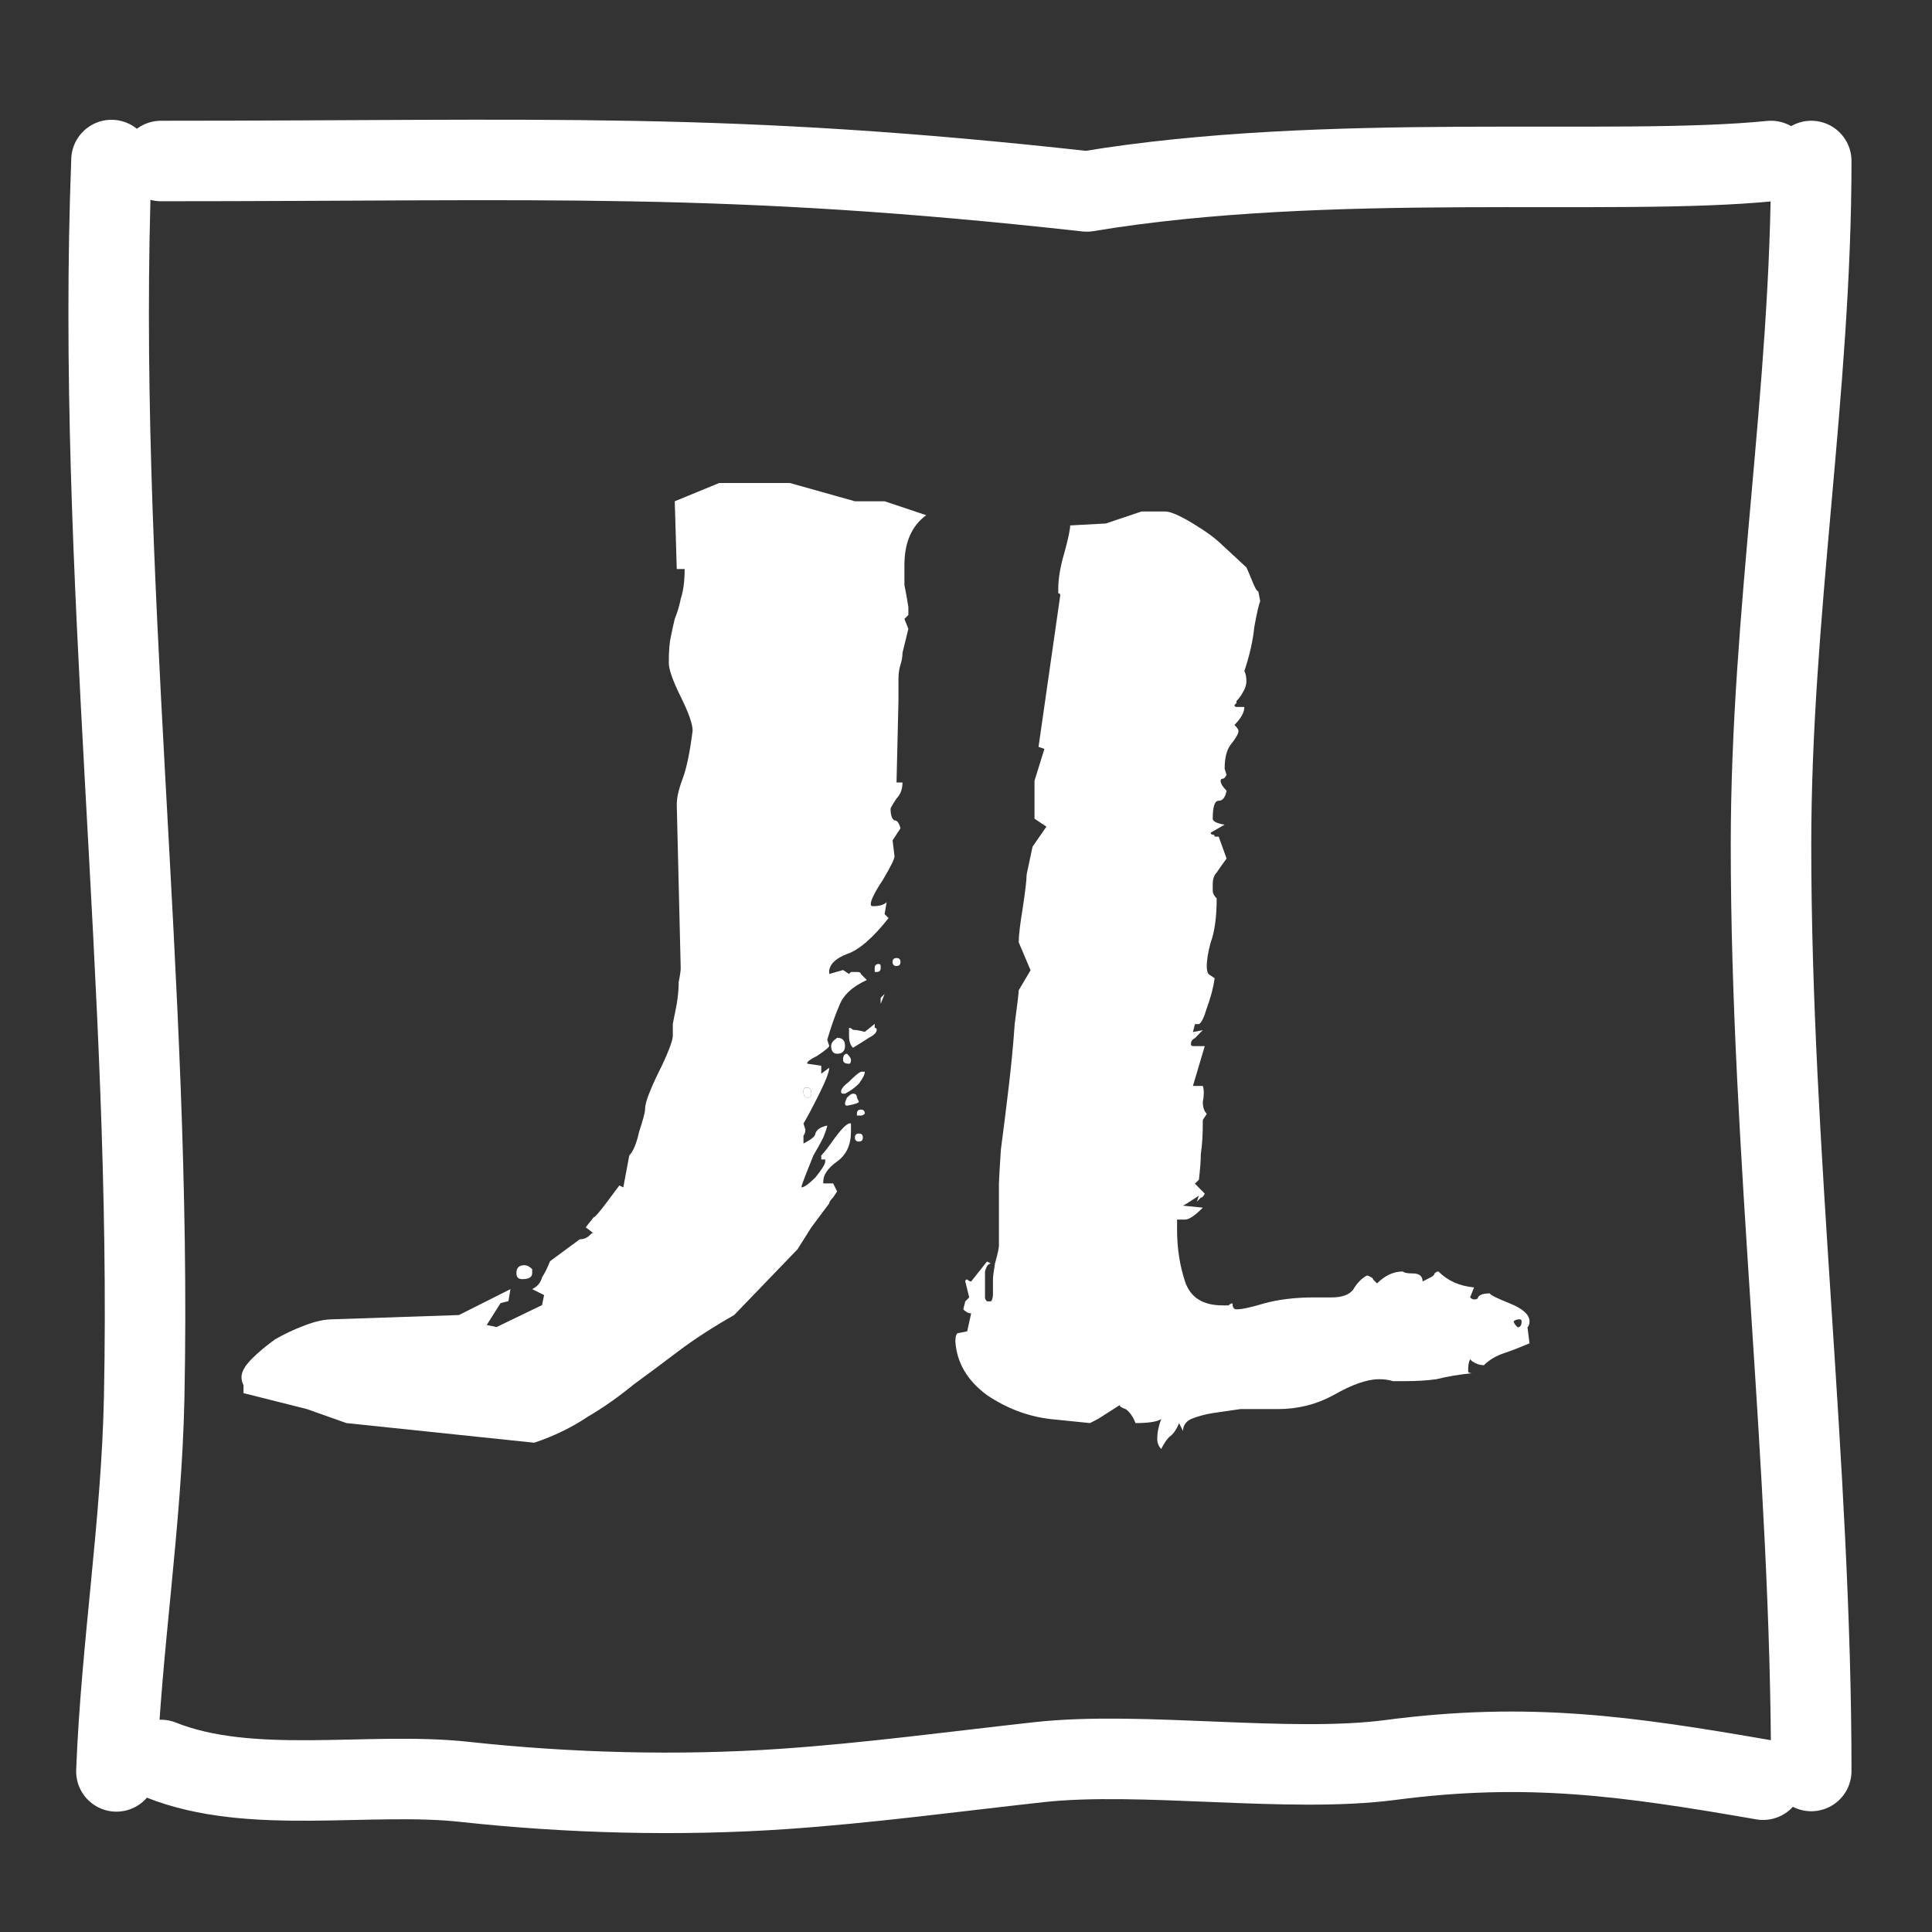
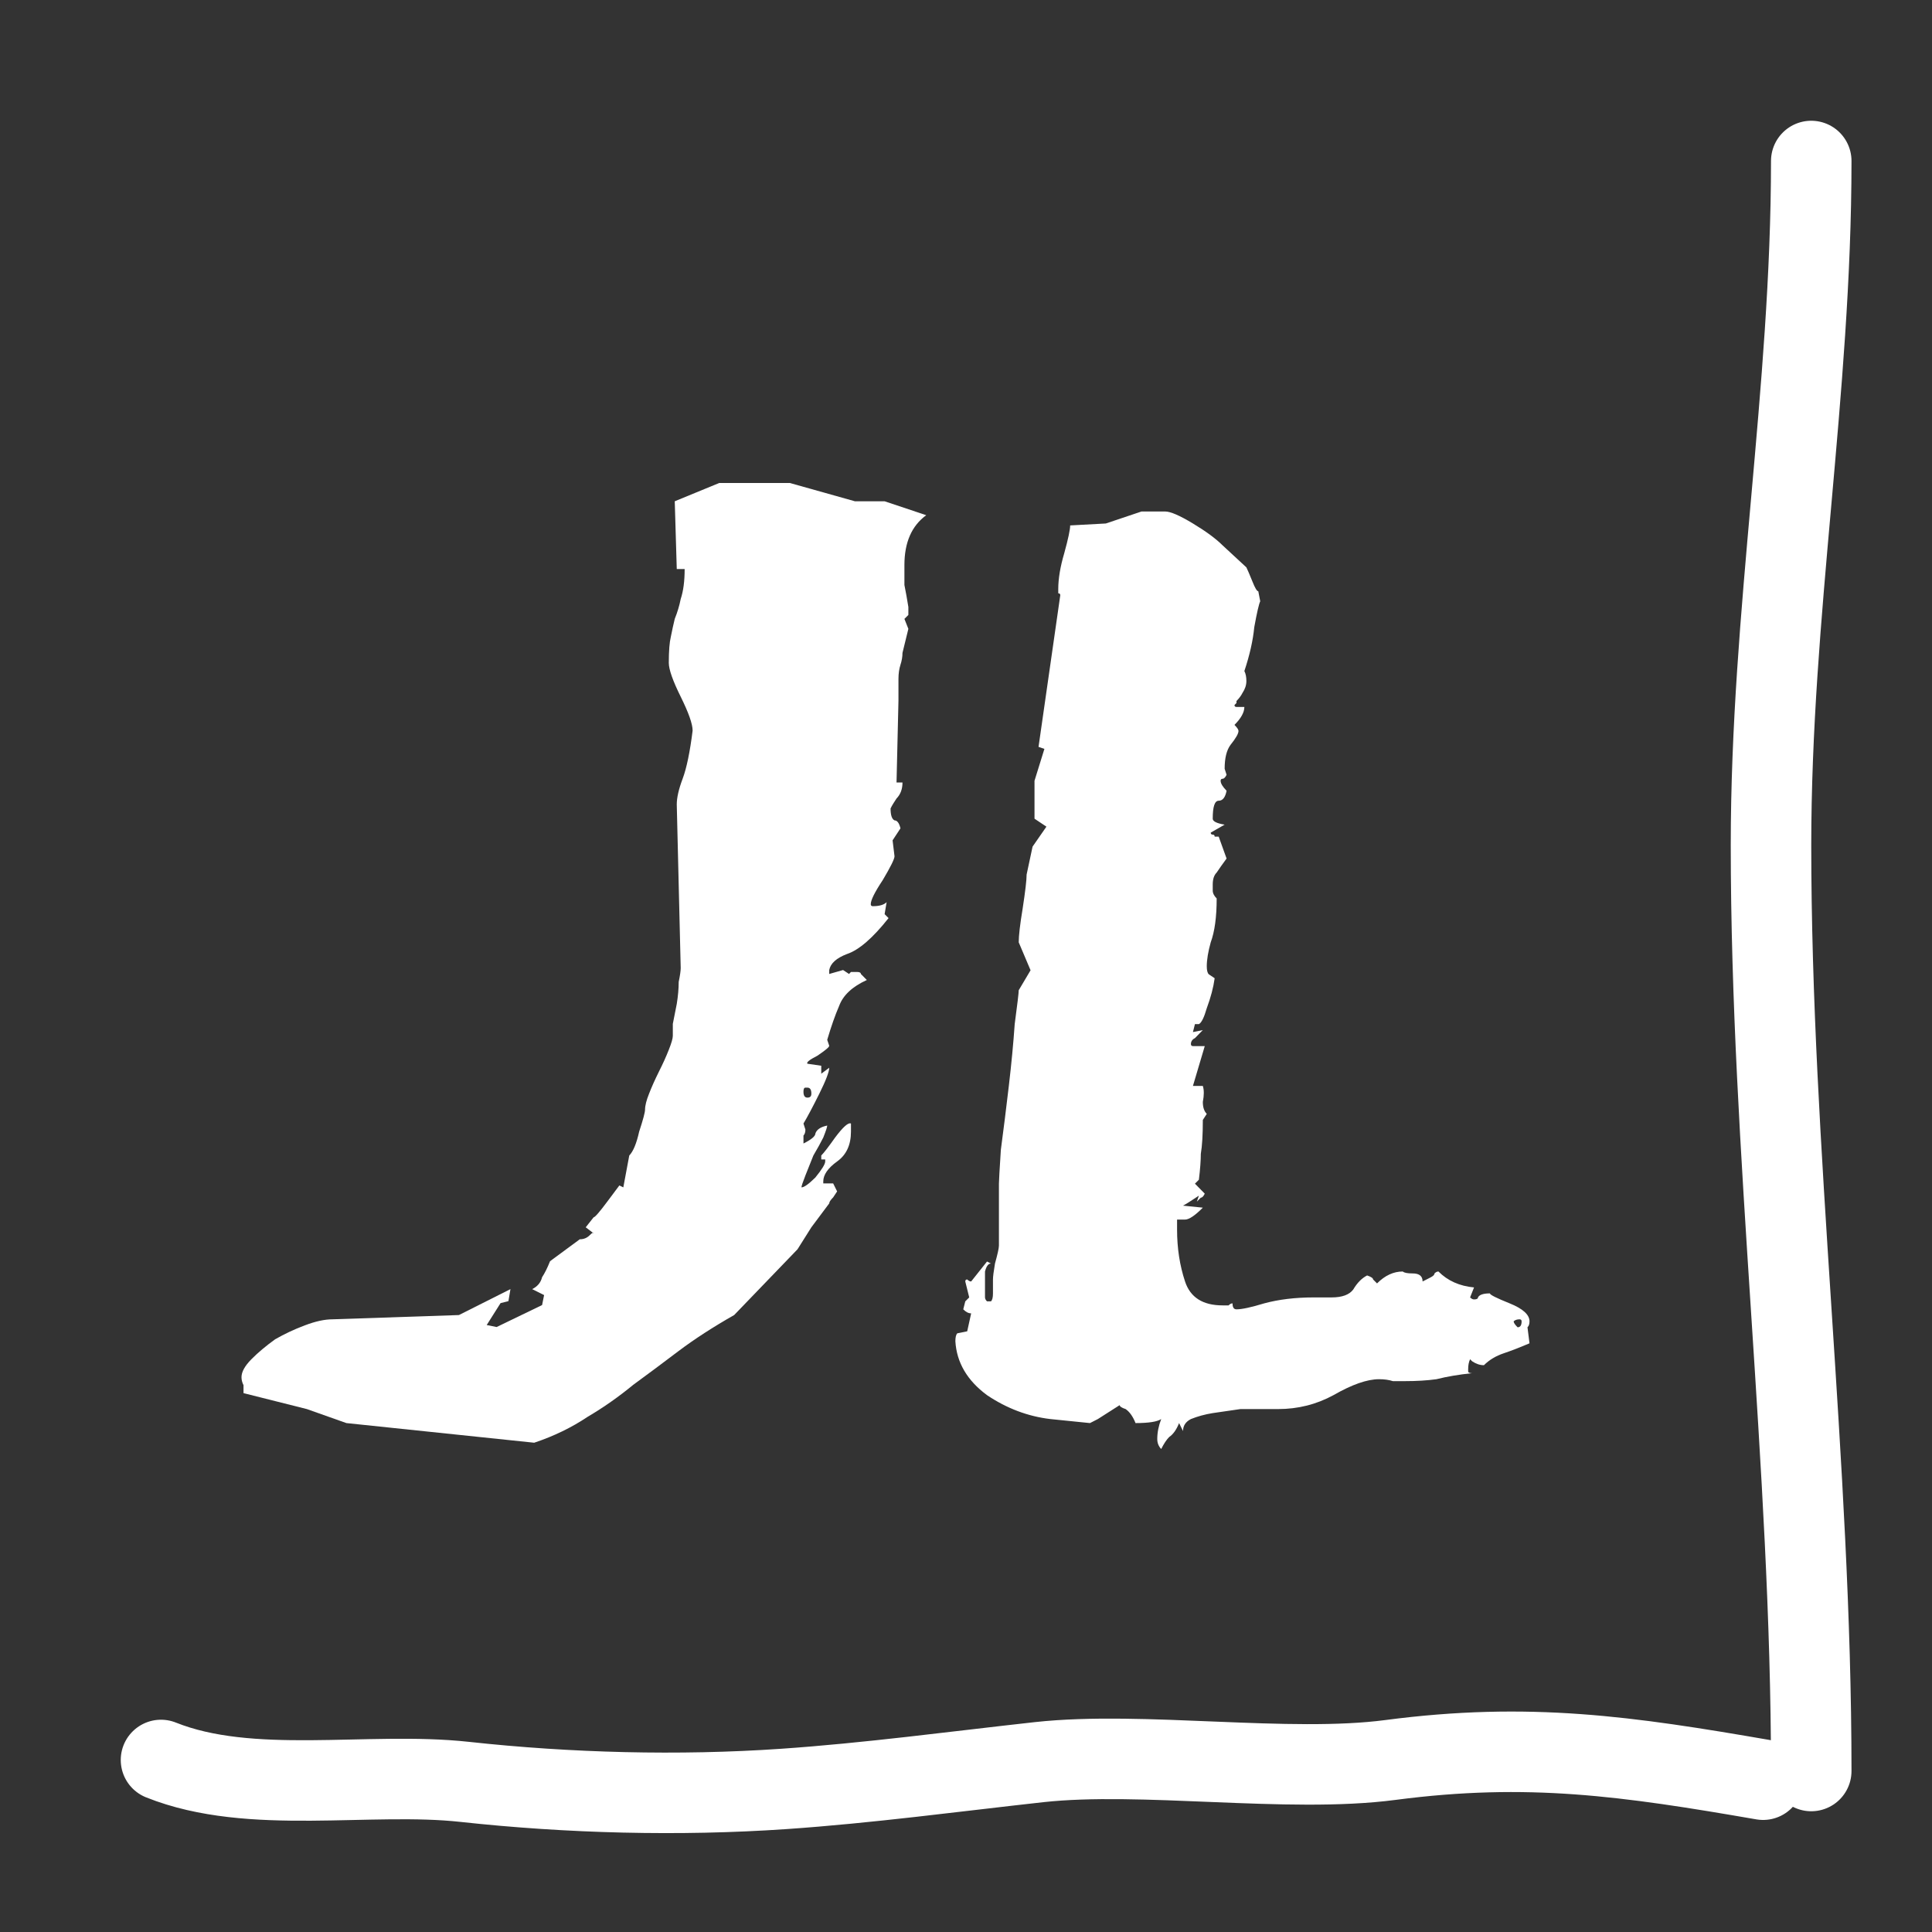
<svg xmlns="http://www.w3.org/2000/svg" width="24" height="24" viewBox="0 0 24 24" fill="none">
  <rect x="0" y="0" width="24" height="24" fill="#333333" stroke="none" />
-   <path d="M10.547 12.768C10.563 12.768 10.579 12.776 10.596 12.793C10.629 12.793 10.678 12.801 10.743 12.818L10.866 12.719C10.866 12.735 10.866 12.752 10.866 12.768C10.883 12.768 10.891 12.776 10.891 12.793C10.891 12.826 10.858 12.859 10.793 12.892C10.743 12.925 10.678 12.966 10.596 13.016C10.563 12.983 10.547 12.933 10.547 12.867V12.768ZM10.694 13.313H10.743C10.743 13.346 10.719 13.396 10.669 13.462C10.62 13.511 10.563 13.553 10.497 13.586H10.473C10.456 13.586 10.448 13.578 10.448 13.561C10.448 13.528 10.481 13.487 10.547 13.437C10.612 13.371 10.661 13.33 10.694 13.313ZM6.611 15.766V15.816C6.611 15.866 6.57 15.89 6.488 15.89C6.439 15.89 6.415 15.866 6.415 15.816C6.415 15.75 6.447 15.717 6.513 15.717C6.546 15.717 6.579 15.733 6.611 15.766ZM10.399 12.892C10.465 12.892 10.497 12.925 10.497 12.991C10.497 13.057 10.465 13.09 10.399 13.09C10.35 13.09 10.325 13.057 10.325 12.991C10.325 12.958 10.35 12.925 10.399 12.892ZM10.645 13.635C10.661 13.668 10.669 13.685 10.669 13.685C10.669 13.701 10.62 13.718 10.522 13.735C10.506 13.735 10.497 13.726 10.497 13.71C10.497 13.693 10.506 13.668 10.522 13.635C10.555 13.602 10.579 13.586 10.596 13.586C10.629 13.586 10.645 13.602 10.645 13.635ZM10.03 13.511H10.005C9.989 13.511 9.981 13.528 9.981 13.561C9.981 13.611 9.997 13.635 10.03 13.635C10.063 13.635 10.079 13.619 10.079 13.586C10.079 13.536 10.063 13.511 10.03 13.511ZM10.522 13.09C10.555 13.123 10.571 13.148 10.571 13.165C10.571 13.198 10.563 13.214 10.547 13.214C10.497 13.214 10.473 13.198 10.473 13.165C10.473 13.115 10.489 13.09 10.522 13.09ZM11.137 11.901C11.17 11.901 11.186 11.917 11.186 11.95C11.186 11.983 11.17 12 11.137 12C11.104 12 11.088 11.983 11.088 11.95C11.088 11.917 11.104 11.901 11.137 11.901ZM10.669 14.081C10.702 14.081 10.719 14.098 10.719 14.131C10.719 14.164 10.702 14.181 10.669 14.181C10.637 14.181 10.62 14.164 10.62 14.131C10.62 14.098 10.637 14.081 10.669 14.081ZM10.694 13.784C10.727 13.784 10.743 13.801 10.743 13.834C10.727 13.85 10.71 13.858 10.694 13.858H10.645V13.834C10.645 13.801 10.661 13.784 10.694 13.784ZM10.94 12.025C10.94 12.058 10.924 12.074 10.891 12.074H10.866V12.025C10.866 11.992 10.883 11.975 10.915 11.975C10.932 11.975 10.94 11.983 10.94 12V12.025ZM10.989 12.347L10.94 12.471V12.396L10.989 12.347Z" fill="white" />
  <path d="M13.54 17.678L13.048 17.628C12.769 17.595 12.507 17.496 12.261 17.331C12.015 17.149 11.884 16.926 11.868 16.662C11.868 16.612 11.876 16.579 11.892 16.563L12.015 16.538L12.064 16.315C12.032 16.315 11.999 16.299 11.966 16.265L11.991 16.166L12.04 16.117L11.991 15.919C11.991 15.902 11.999 15.894 12.015 15.894C12.032 15.91 12.048 15.919 12.064 15.919L12.261 15.671L12.31 15.696C12.277 15.696 12.253 15.729 12.236 15.795C12.236 15.861 12.236 15.935 12.236 16.018V16.117C12.236 16.133 12.245 16.15 12.261 16.166H12.31C12.327 16.15 12.335 16.117 12.335 16.067V15.894C12.335 15.861 12.343 15.795 12.36 15.696C12.392 15.58 12.409 15.506 12.409 15.473V14.704C12.409 14.671 12.417 14.531 12.433 14.283C12.466 14.035 12.499 13.771 12.532 13.49C12.565 13.209 12.589 12.953 12.605 12.722C12.638 12.474 12.655 12.334 12.655 12.301L12.802 12.053L12.655 11.706C12.655 11.624 12.671 11.483 12.704 11.285C12.737 11.07 12.753 10.93 12.753 10.864L12.827 10.517L12.999 10.269L12.851 10.17V9.699L12.974 9.303L12.901 9.278L13.171 7.395C13.171 7.378 13.163 7.37 13.146 7.37C13.146 7.353 13.146 7.337 13.146 7.32C13.146 7.188 13.171 7.04 13.22 6.874C13.27 6.693 13.294 6.577 13.294 6.527L13.737 6.503L14.18 6.354H14.475C14.54 6.354 14.655 6.404 14.819 6.503C14.983 6.602 15.106 6.693 15.188 6.775L15.483 7.048C15.499 7.081 15.524 7.139 15.557 7.221C15.59 7.304 15.614 7.345 15.631 7.345L15.655 7.469C15.639 7.502 15.614 7.609 15.581 7.791C15.565 7.956 15.524 8.138 15.458 8.336C15.475 8.369 15.483 8.411 15.483 8.46C15.483 8.51 15.467 8.559 15.434 8.609C15.417 8.642 15.393 8.675 15.36 8.708V8.733L15.335 8.758C15.335 8.774 15.344 8.782 15.36 8.782H15.458C15.458 8.848 15.417 8.923 15.335 9.005C15.368 9.038 15.385 9.063 15.385 9.08C15.385 9.113 15.352 9.171 15.286 9.253C15.237 9.319 15.213 9.418 15.213 9.55L15.237 9.625C15.221 9.658 15.204 9.674 15.188 9.674C15.171 9.674 15.163 9.683 15.163 9.699C15.163 9.732 15.188 9.773 15.237 9.823C15.221 9.906 15.188 9.947 15.139 9.947C15.089 9.947 15.065 10.021 15.065 10.17C15.065 10.203 15.114 10.228 15.213 10.244C15.098 10.31 15.04 10.343 15.04 10.343C15.04 10.36 15.049 10.368 15.065 10.368C15.081 10.368 15.089 10.376 15.089 10.393C15.089 10.393 15.106 10.393 15.139 10.393L15.237 10.665C15.188 10.732 15.147 10.789 15.114 10.839C15.081 10.872 15.065 10.921 15.065 10.988V11.062C15.065 11.095 15.081 11.128 15.114 11.161C15.114 11.392 15.089 11.574 15.04 11.706C15.008 11.822 14.991 11.921 14.991 12.004C14.991 12.053 14.999 12.086 15.016 12.103L15.089 12.152C15.073 12.268 15.04 12.392 14.991 12.524C14.958 12.639 14.925 12.706 14.893 12.722H14.844L14.819 12.821L14.942 12.796C14.909 12.829 14.876 12.863 14.844 12.896C14.811 12.912 14.794 12.937 14.794 12.97C14.794 12.986 14.803 12.995 14.819 12.995H14.966L14.819 13.49H14.942C14.958 13.54 14.958 13.606 14.942 13.688C14.942 13.755 14.958 13.804 14.991 13.837L14.942 13.912C14.942 14.093 14.934 14.234 14.917 14.333C14.917 14.415 14.909 14.523 14.893 14.655L14.844 14.704L14.966 14.828C14.95 14.861 14.934 14.878 14.917 14.878C14.917 14.878 14.901 14.894 14.868 14.927L14.893 14.853C14.794 14.919 14.729 14.96 14.696 14.977L14.942 15.002C14.844 15.101 14.77 15.15 14.721 15.15H14.622V15.274C14.622 15.506 14.655 15.72 14.721 15.919C14.786 16.117 14.942 16.216 15.188 16.216C15.221 16.216 15.245 16.216 15.262 16.216C15.278 16.199 15.294 16.191 15.311 16.191C15.311 16.241 15.327 16.265 15.36 16.265C15.426 16.265 15.54 16.241 15.704 16.191C15.885 16.142 16.09 16.117 16.319 16.117H16.541C16.672 16.117 16.762 16.084 16.811 16.018C16.86 15.935 16.918 15.877 16.983 15.844C17.032 15.861 17.057 15.877 17.057 15.894C17.057 15.894 17.073 15.91 17.106 15.943C17.205 15.844 17.311 15.795 17.426 15.795C17.442 15.811 17.483 15.819 17.549 15.819C17.631 15.819 17.672 15.852 17.672 15.919L17.77 15.869C17.803 15.852 17.82 15.836 17.82 15.819C17.836 15.803 17.852 15.795 17.869 15.795C17.983 15.91 18.131 15.976 18.311 15.993L18.262 16.117C18.279 16.133 18.295 16.142 18.311 16.142C18.344 16.142 18.36 16.133 18.36 16.117C18.377 16.084 18.426 16.067 18.508 16.067C18.508 16.084 18.59 16.125 18.754 16.191C18.918 16.257 19 16.332 19 16.414C19 16.447 18.992 16.472 18.975 16.488L19 16.687C18.885 16.736 18.779 16.778 18.68 16.811C18.582 16.844 18.5 16.893 18.434 16.959C18.385 16.959 18.336 16.943 18.287 16.91C18.254 16.877 18.246 16.868 18.262 16.885C18.246 16.918 18.238 16.959 18.238 17.009V17.034C18.238 17.05 18.254 17.058 18.287 17.058C18.123 17.075 17.975 17.1 17.844 17.133C17.729 17.149 17.598 17.157 17.451 17.157C17.401 17.157 17.352 17.157 17.303 17.157C17.254 17.141 17.196 17.133 17.131 17.133C16.983 17.133 16.795 17.199 16.565 17.331C16.352 17.447 16.122 17.504 15.877 17.504H15.68C15.614 17.504 15.524 17.504 15.409 17.504C15.294 17.521 15.18 17.538 15.065 17.554C14.966 17.57 14.876 17.595 14.794 17.628C14.729 17.661 14.696 17.711 14.696 17.777L14.647 17.678C14.614 17.761 14.573 17.818 14.524 17.851C14.491 17.884 14.458 17.934 14.425 18C14.393 17.967 14.376 17.926 14.376 17.876C14.376 17.794 14.393 17.711 14.425 17.628C14.376 17.661 14.27 17.678 14.106 17.678C14.073 17.595 14.032 17.538 13.983 17.504C13.934 17.488 13.909 17.471 13.909 17.455L13.638 17.628L13.54 17.678ZM18.877 16.389C18.844 16.389 18.82 16.398 18.803 16.414C18.803 16.431 18.82 16.456 18.852 16.488C18.885 16.488 18.902 16.464 18.902 16.414C18.902 16.398 18.893 16.389 18.877 16.389Z" fill="white" />
  <path fill-rule="evenodd" clip-rule="evenodd" d="M10.522 11.851C10.669 11.802 10.842 11.653 11.038 11.405L10.989 11.356L11.014 11.207C10.981 11.24 10.924 11.257 10.842 11.257C10.825 11.257 10.817 11.248 10.817 11.232C10.817 11.182 10.866 11.083 10.965 10.934C11.063 10.769 11.112 10.67 11.112 10.637L11.088 10.439L11.186 10.29C11.17 10.224 11.145 10.191 11.112 10.191C11.079 10.175 11.063 10.125 11.063 10.043C11.079 10.009 11.104 9.968 11.137 9.919C11.186 9.869 11.211 9.803 11.211 9.72H11.137L11.161 8.704V8.432C11.161 8.366 11.17 8.308 11.186 8.258C11.202 8.209 11.211 8.159 11.211 8.11L11.284 7.812L11.235 7.688L11.284 7.639V7.54C11.268 7.441 11.252 7.35 11.235 7.267V7.019C11.235 6.739 11.325 6.532 11.506 6.4L10.989 6.227H10.62L9.812 6H8.934L8.382 6.227L8.407 7.069H8.505C8.505 7.218 8.489 7.342 8.456 7.441C8.44 7.523 8.415 7.606 8.382 7.688C8.366 7.755 8.349 7.829 8.333 7.912C8.317 7.978 8.308 8.085 8.308 8.234C8.308 8.316 8.358 8.457 8.456 8.655C8.554 8.853 8.604 8.994 8.604 9.076C8.571 9.34 8.53 9.539 8.481 9.671C8.431 9.803 8.407 9.91 8.407 9.993L8.456 12.025C8.456 12.058 8.448 12.116 8.431 12.198C8.431 12.281 8.423 12.372 8.407 12.471L8.358 12.719V12.867C8.358 12.9 8.341 12.958 8.308 13.041C8.276 13.123 8.235 13.214 8.185 13.313C8.136 13.412 8.095 13.503 8.063 13.586C8.03 13.668 8.013 13.735 8.013 13.784C8.013 13.817 7.989 13.908 7.94 14.057C7.907 14.205 7.866 14.304 7.817 14.354L7.743 14.75L7.694 14.726L7.546 14.924C7.448 15.056 7.39 15.122 7.374 15.122L7.276 15.246L7.364 15.313C7.371 15.311 7.374 15.313 7.374 15.32L7.364 15.313C7.356 15.316 7.343 15.327 7.325 15.345C7.292 15.378 7.251 15.395 7.202 15.395L6.833 15.667C6.8 15.75 6.767 15.816 6.734 15.866C6.718 15.932 6.677 15.981 6.611 16.014L6.759 16.088L6.734 16.212L6.169 16.485L6.046 16.46L6.218 16.188L6.316 16.163L6.341 16.014L5.701 16.336L4.131 16.389C4.033 16.389 3.918 16.414 3.787 16.464C3.656 16.513 3.533 16.571 3.418 16.637C3.303 16.72 3.205 16.802 3.123 16.885C3.041 16.968 3 17.042 3 17.108C3 17.141 3.008 17.174 3.025 17.207V17.306L3.812 17.504L4.303 17.678L6.636 17.922C6.882 17.84 7.103 17.732 7.3 17.6C7.497 17.484 7.685 17.352 7.866 17.203C8.046 17.071 8.235 16.931 8.431 16.782C8.628 16.634 8.858 16.485 9.12 16.336L9.907 15.519L10.079 15.246L10.301 14.949C10.301 14.932 10.317 14.907 10.35 14.874L10.399 14.8L10.35 14.701H10.227V14.676C10.227 14.594 10.284 14.511 10.399 14.428C10.514 14.346 10.571 14.222 10.571 14.057V13.957C10.538 13.941 10.473 13.999 10.374 14.131C10.292 14.247 10.235 14.321 10.202 14.354V14.403H10.251V14.428C10.251 14.461 10.21 14.527 10.129 14.627C10.046 14.709 9.989 14.75 9.956 14.75C9.956 14.734 9.973 14.684 10.005 14.602L10.104 14.354C10.153 14.271 10.194 14.197 10.227 14.131C10.26 14.048 10.276 13.999 10.276 13.982C10.194 13.999 10.145 14.032 10.129 14.081C10.129 14.114 10.079 14.156 9.981 14.205V14.181V14.106C9.997 14.09 10.005 14.065 10.005 14.032L9.981 13.957C10.03 13.875 10.096 13.751 10.178 13.586C10.26 13.421 10.301 13.313 10.301 13.264L10.202 13.338V13.239L10.03 13.214C10.014 13.198 10.055 13.165 10.153 13.115C10.251 13.049 10.301 13.008 10.301 12.991L10.276 12.917C10.325 12.752 10.374 12.611 10.424 12.496C10.473 12.363 10.588 12.256 10.768 12.174L10.694 12.099C10.694 12.083 10.678 12.074 10.645 12.074H10.571L10.547 12.099L10.473 12.05L10.301 12.099V12.05C10.317 11.967 10.391 11.901 10.522 11.851ZM10.005 13.511H10.03C10.063 13.511 10.079 13.536 10.079 13.586C10.079 13.619 10.063 13.635 10.03 13.635C9.997 13.635 9.981 13.611 9.981 13.561C9.981 13.528 9.989 13.511 10.005 13.511Z" fill="white" />
-   <path d="M2 2C6.787 2 9 1.878 13.5 2.378C16.5 1.878 20.049 2.195 22 2" stroke="white" stroke-linecap="round" stroke-linejoin="round" />
  <path d="M22.5 2C22.5 4.863 22 7.62 22 10.5C22 14.292 22.5 18.205 22.5 22" stroke="white" stroke-linecap="round" stroke-linejoin="round" />
  <path d="M21.902 22.108C20.221 21.817 18.988 21.638 17.273 21.863C16.006 22.03 14.184 21.75 12.908 21.89C11.858 22.006 10.784 22.151 9.733 22.223C8.436 22.312 7.063 22.276 5.772 22.135C4.583 22.005 3.114 22.309 2 21.863" stroke="white" stroke-linecap="round" stroke-linejoin="round" />
-   <path d="M1.385 1.988C1.187 7.122 1.897 12.227 1.791 17.363C1.759 18.924 1.505 20.467 1.446 22.005" stroke="white" stroke-linecap="round" stroke-linejoin="round" />
</svg>